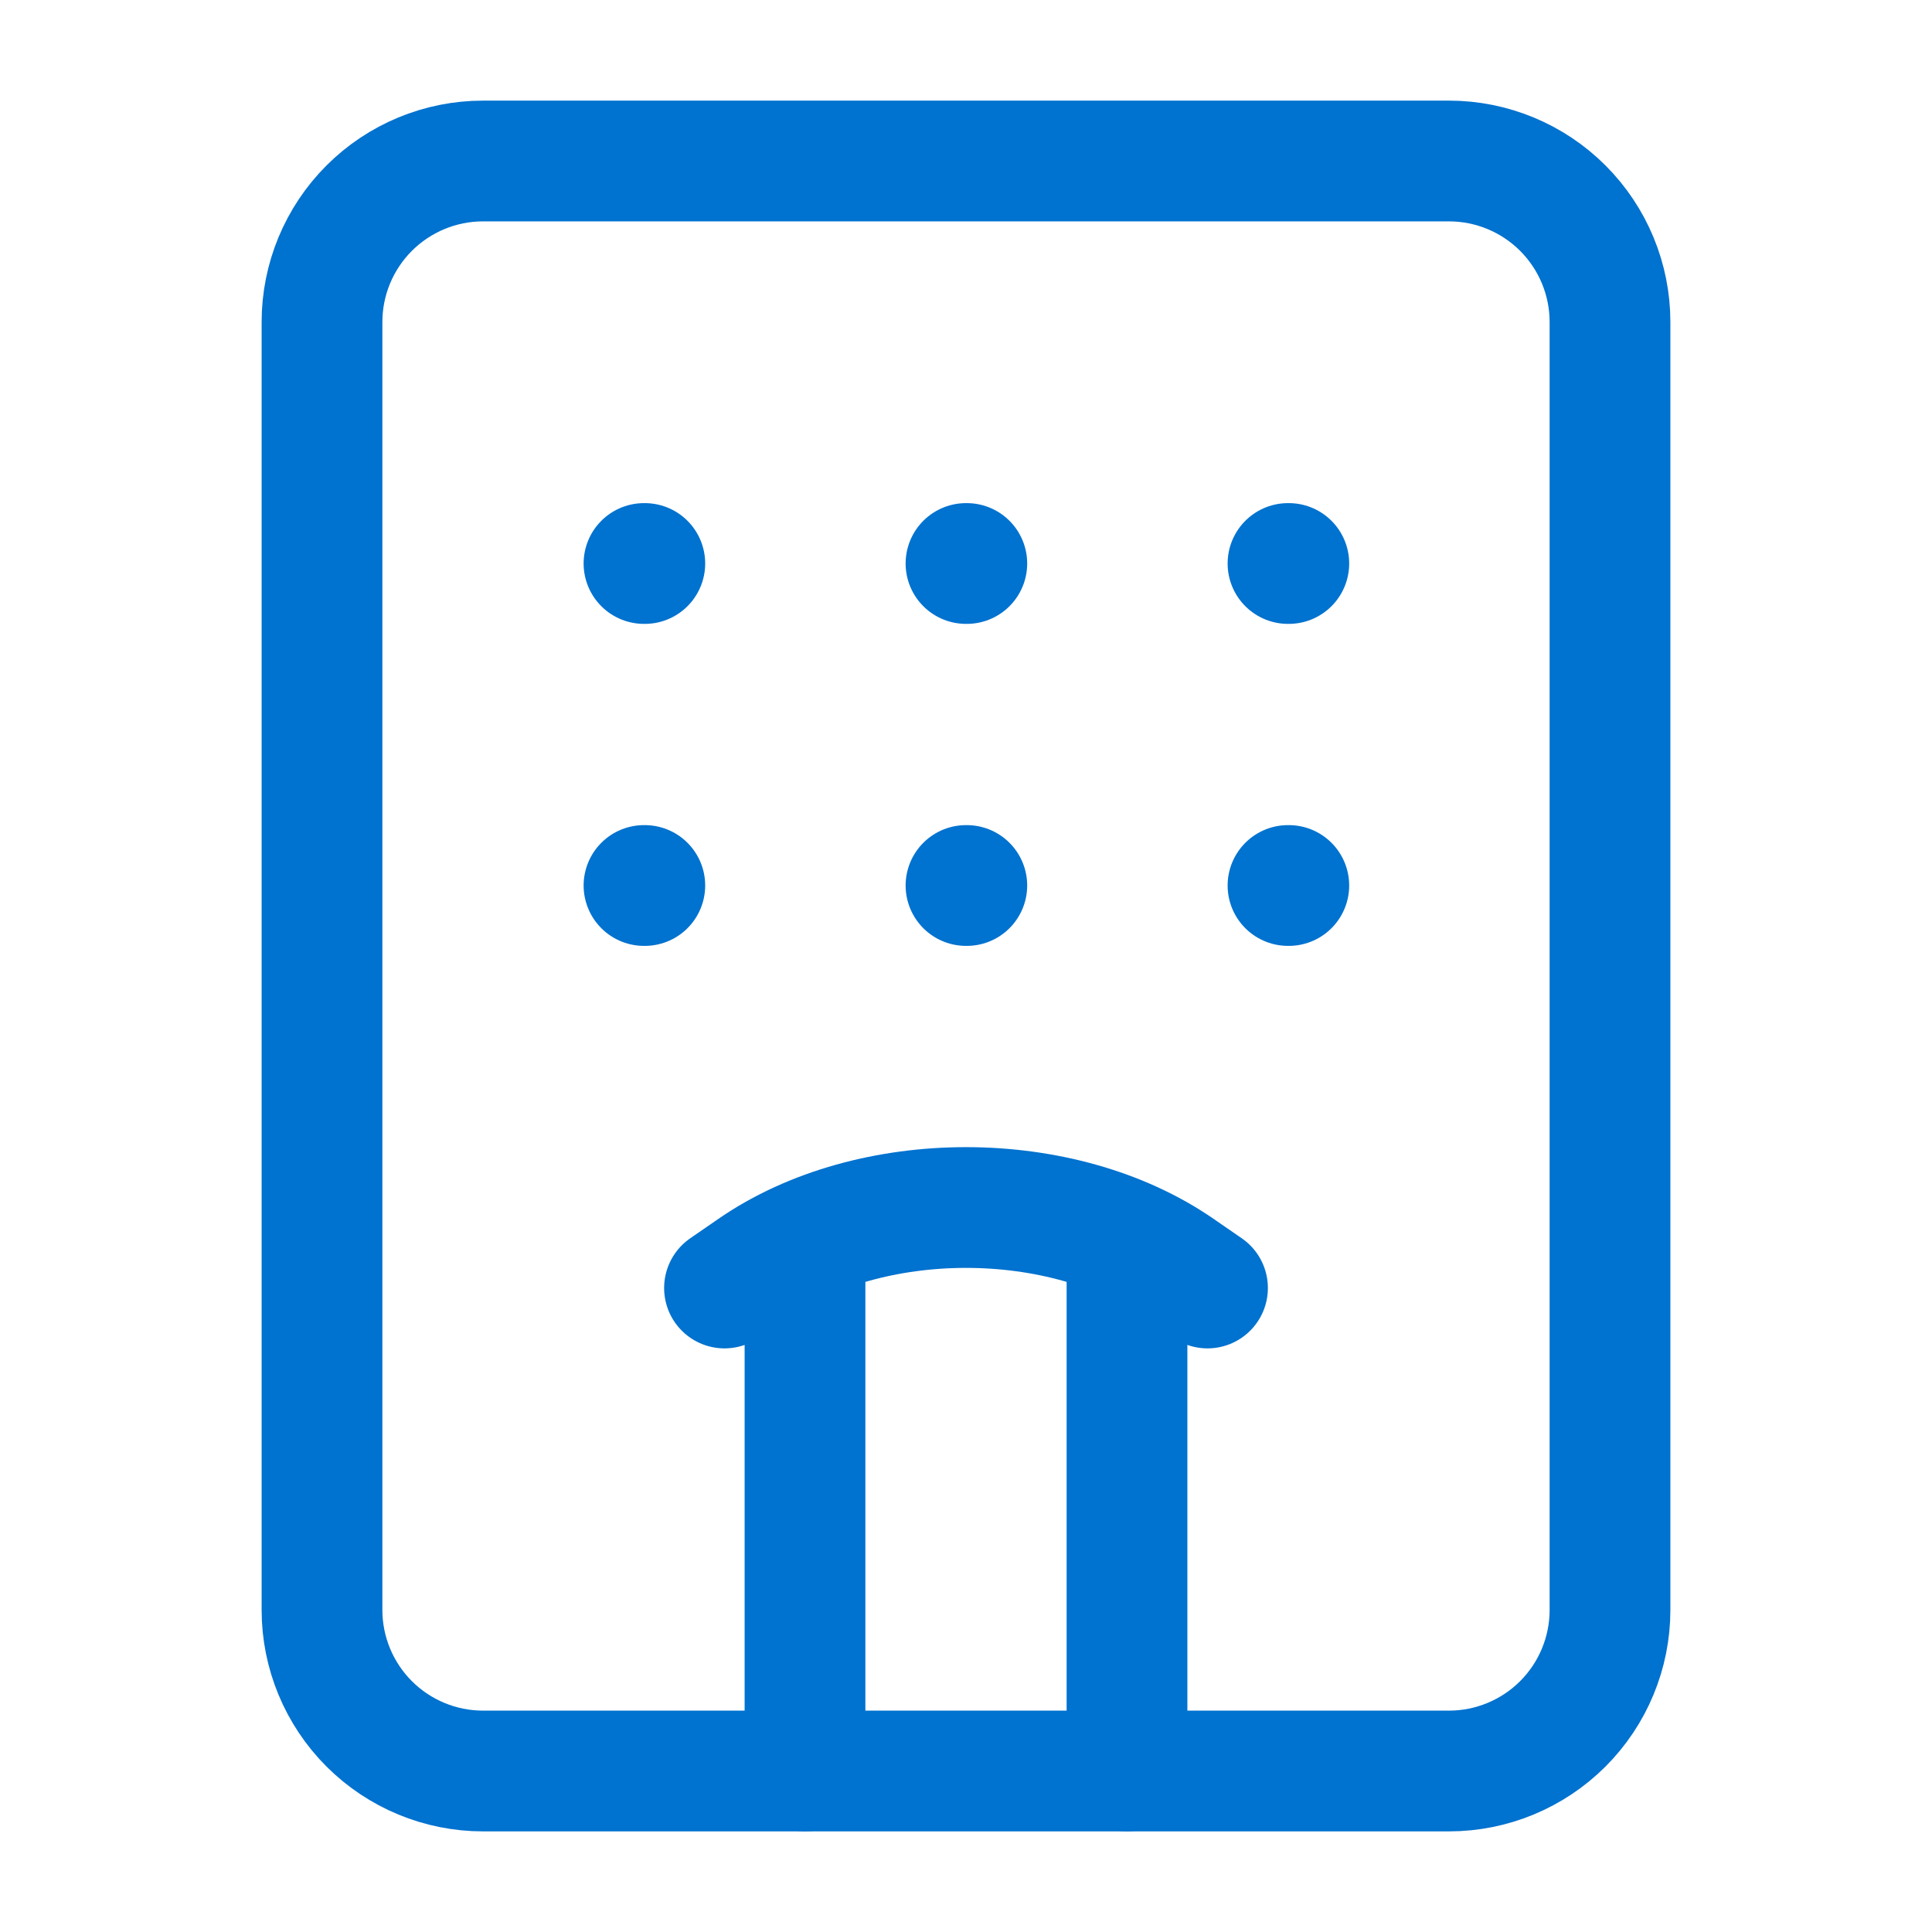
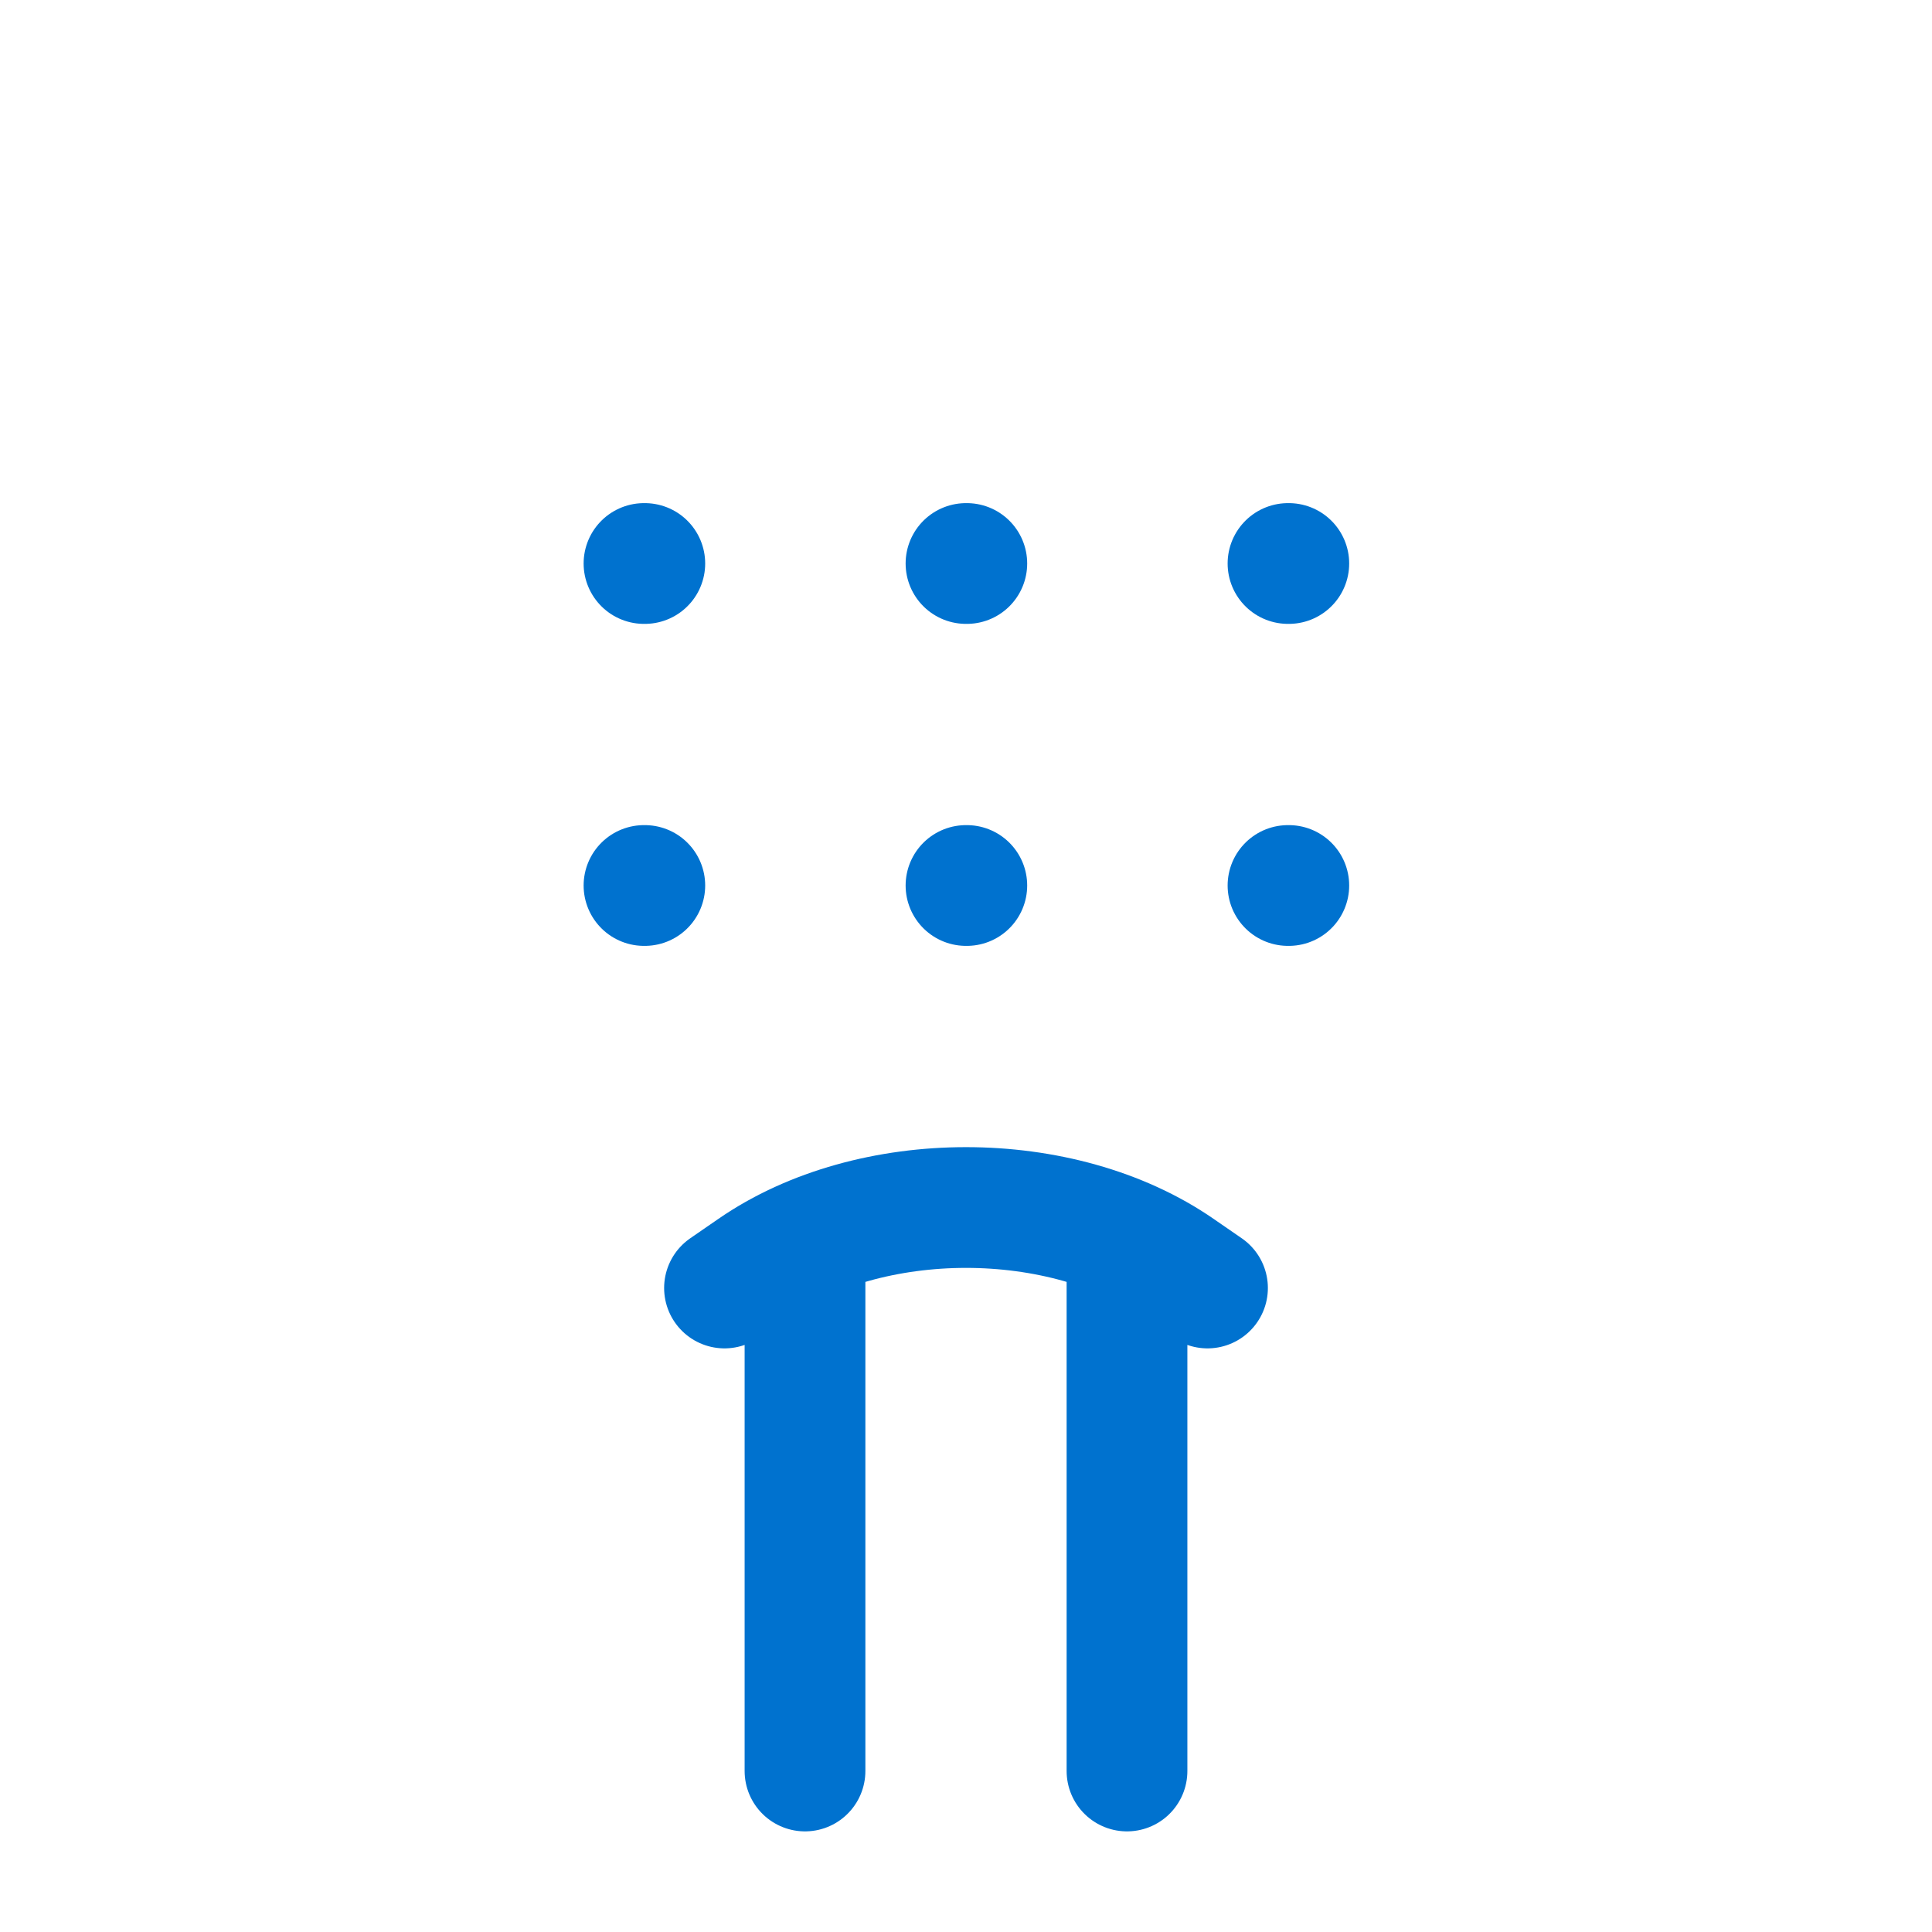
<svg xmlns="http://www.w3.org/2000/svg" width="24" height="24" viewBox="0 0 24 24" fill="none">
-   <path d="M18 2H6C5.47 2 4.961 2.211 4.586 2.586C4.211 2.961 4 3.47 4 4V20C4 20.53 4.211 21.039 4.586 21.414C4.961 21.789 5.47 22 6 22H18C18.53 22 19.039 21.789 19.414 21.414C19.789 21.039 20 20.53 20 20V4C20 3.47 19.789 2.961 19.414 2.586C19.039 2.211 18.53 2 18 2Z" stroke="#0072CF" stroke-width="1.5" stroke-linecap="round" stroke-linejoin="round" />
  <path d="M9 16L9.348 15.76C10.813 14.747 13.188 14.747 14.652 15.76L15 16M8 7H8.01M16 7H16.01M12 7H12.01M12 11H12.01M16 11H16.01M8 11H8.01M10 22V15.5M14 15.5V22" stroke="#0072CF" stroke-width="1.5" stroke-linecap="round" stroke-linejoin="round" />
</svg>